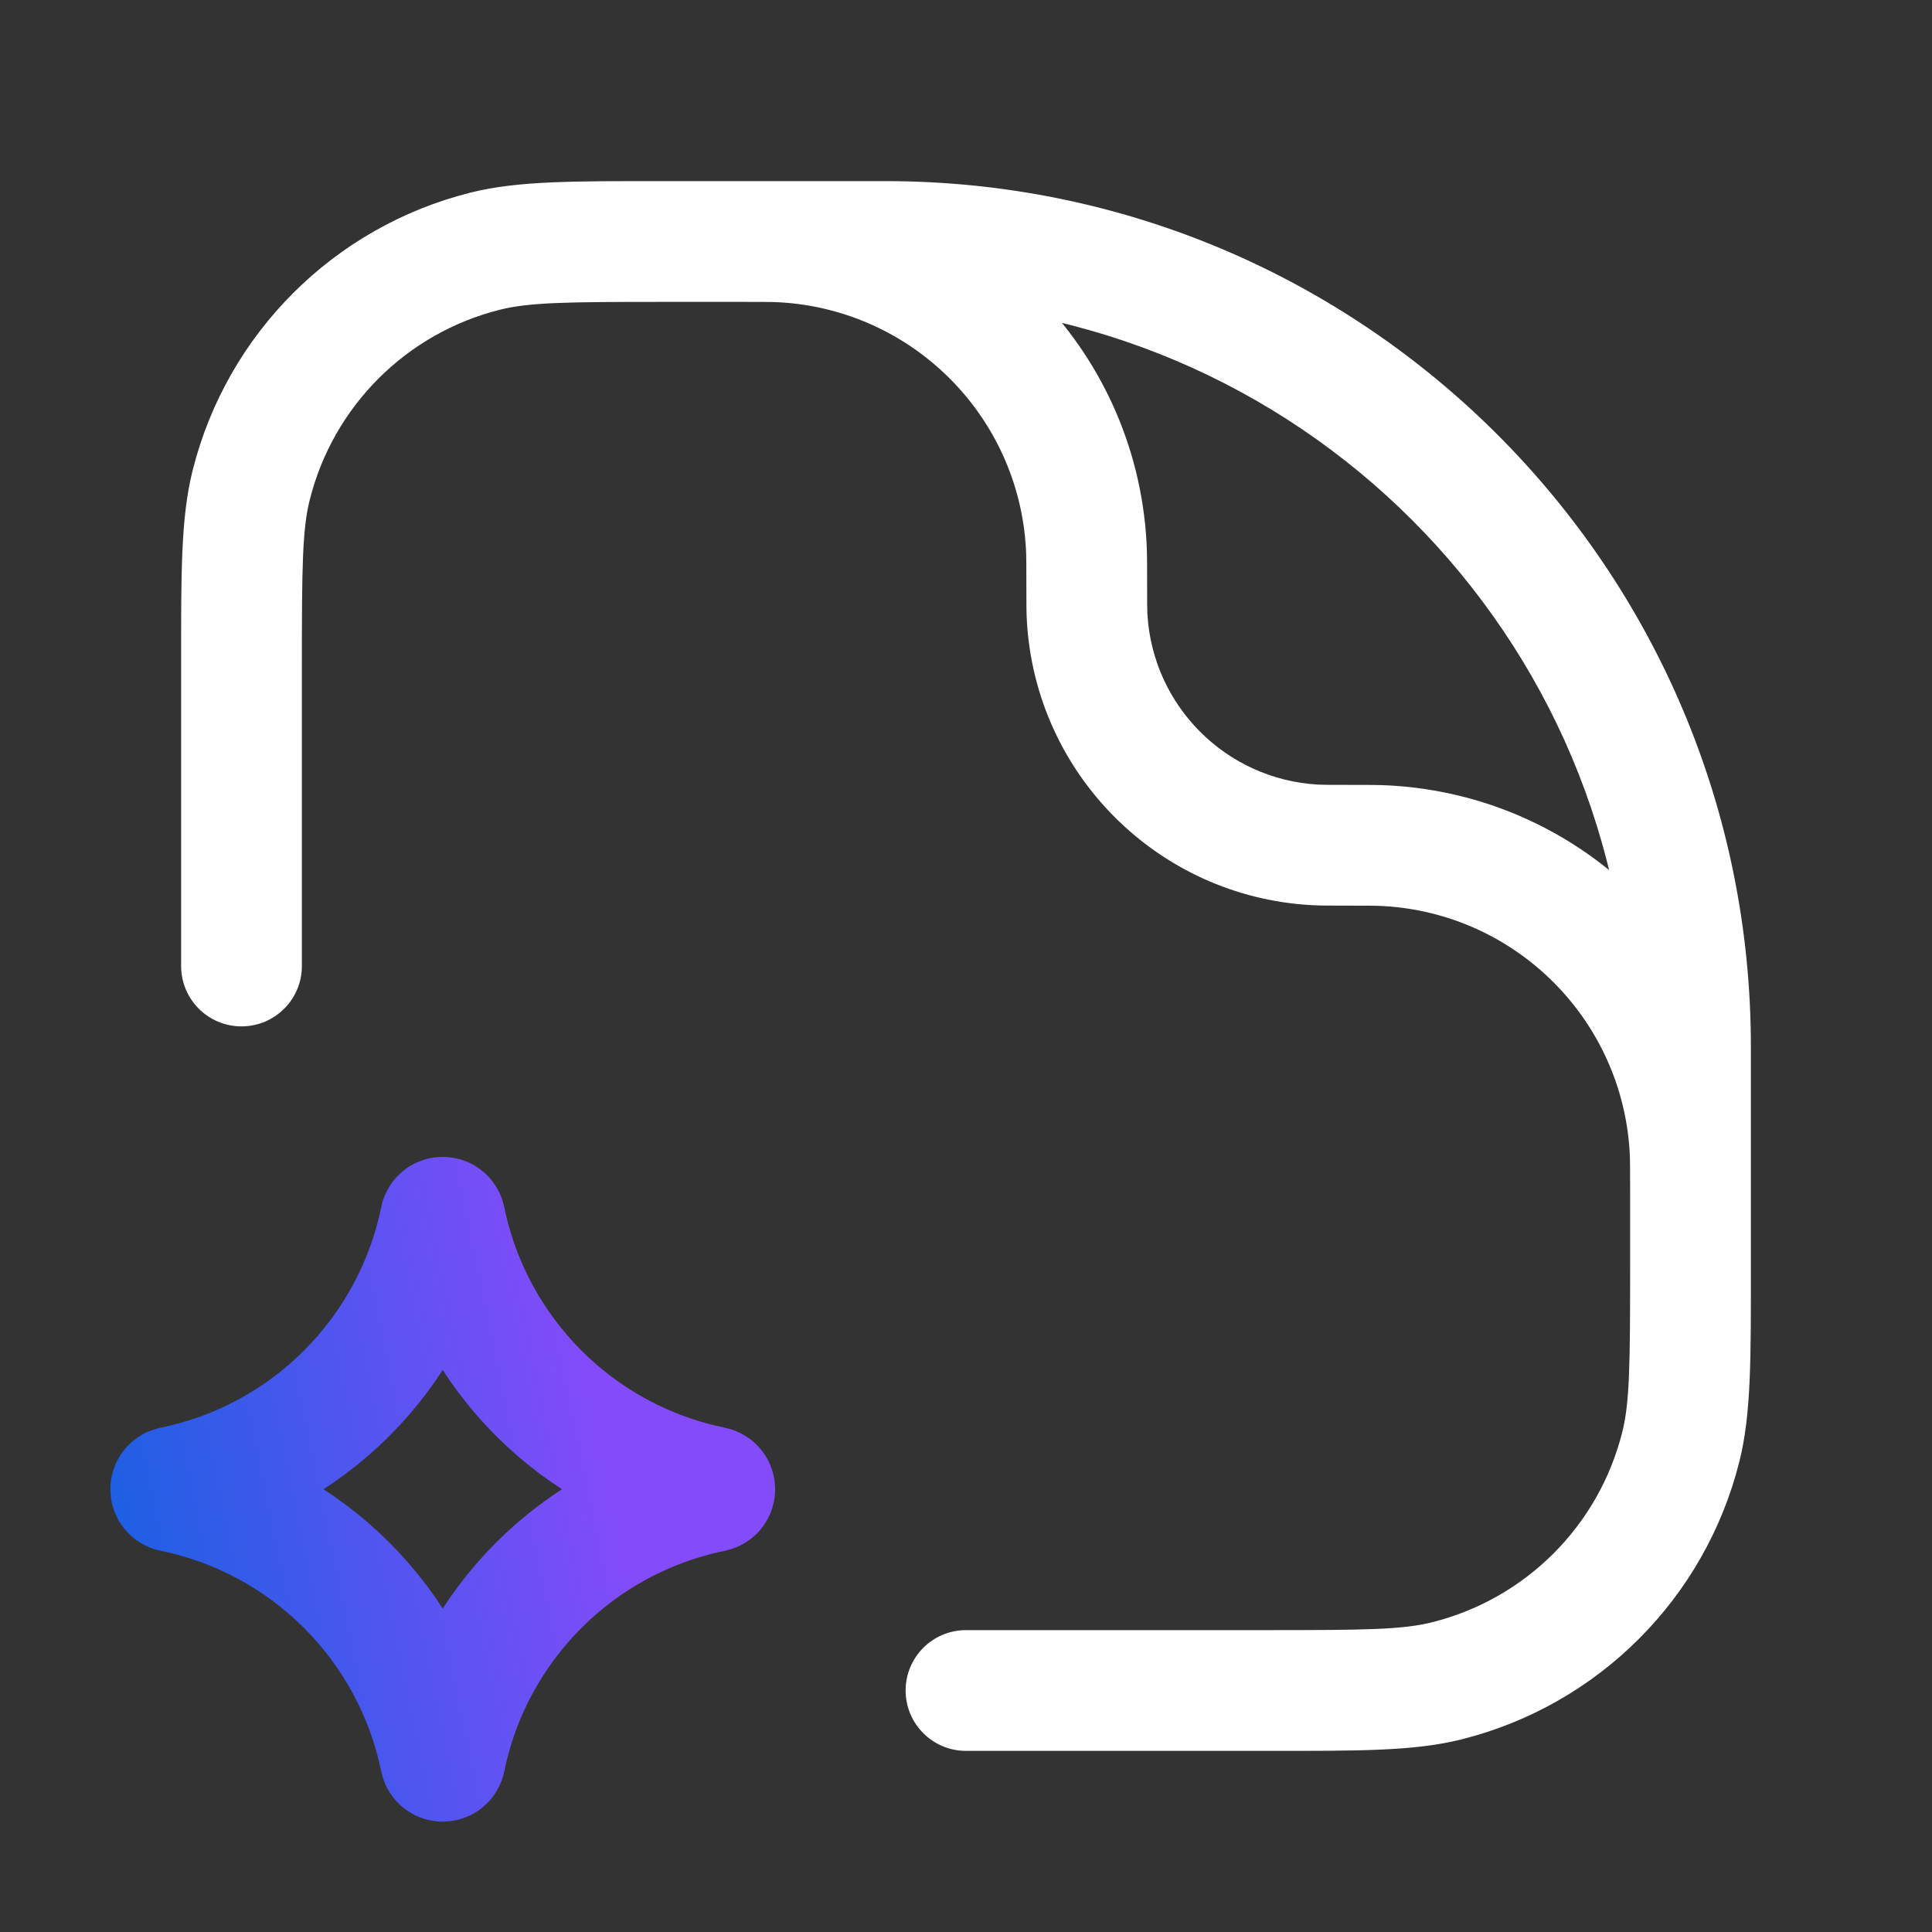
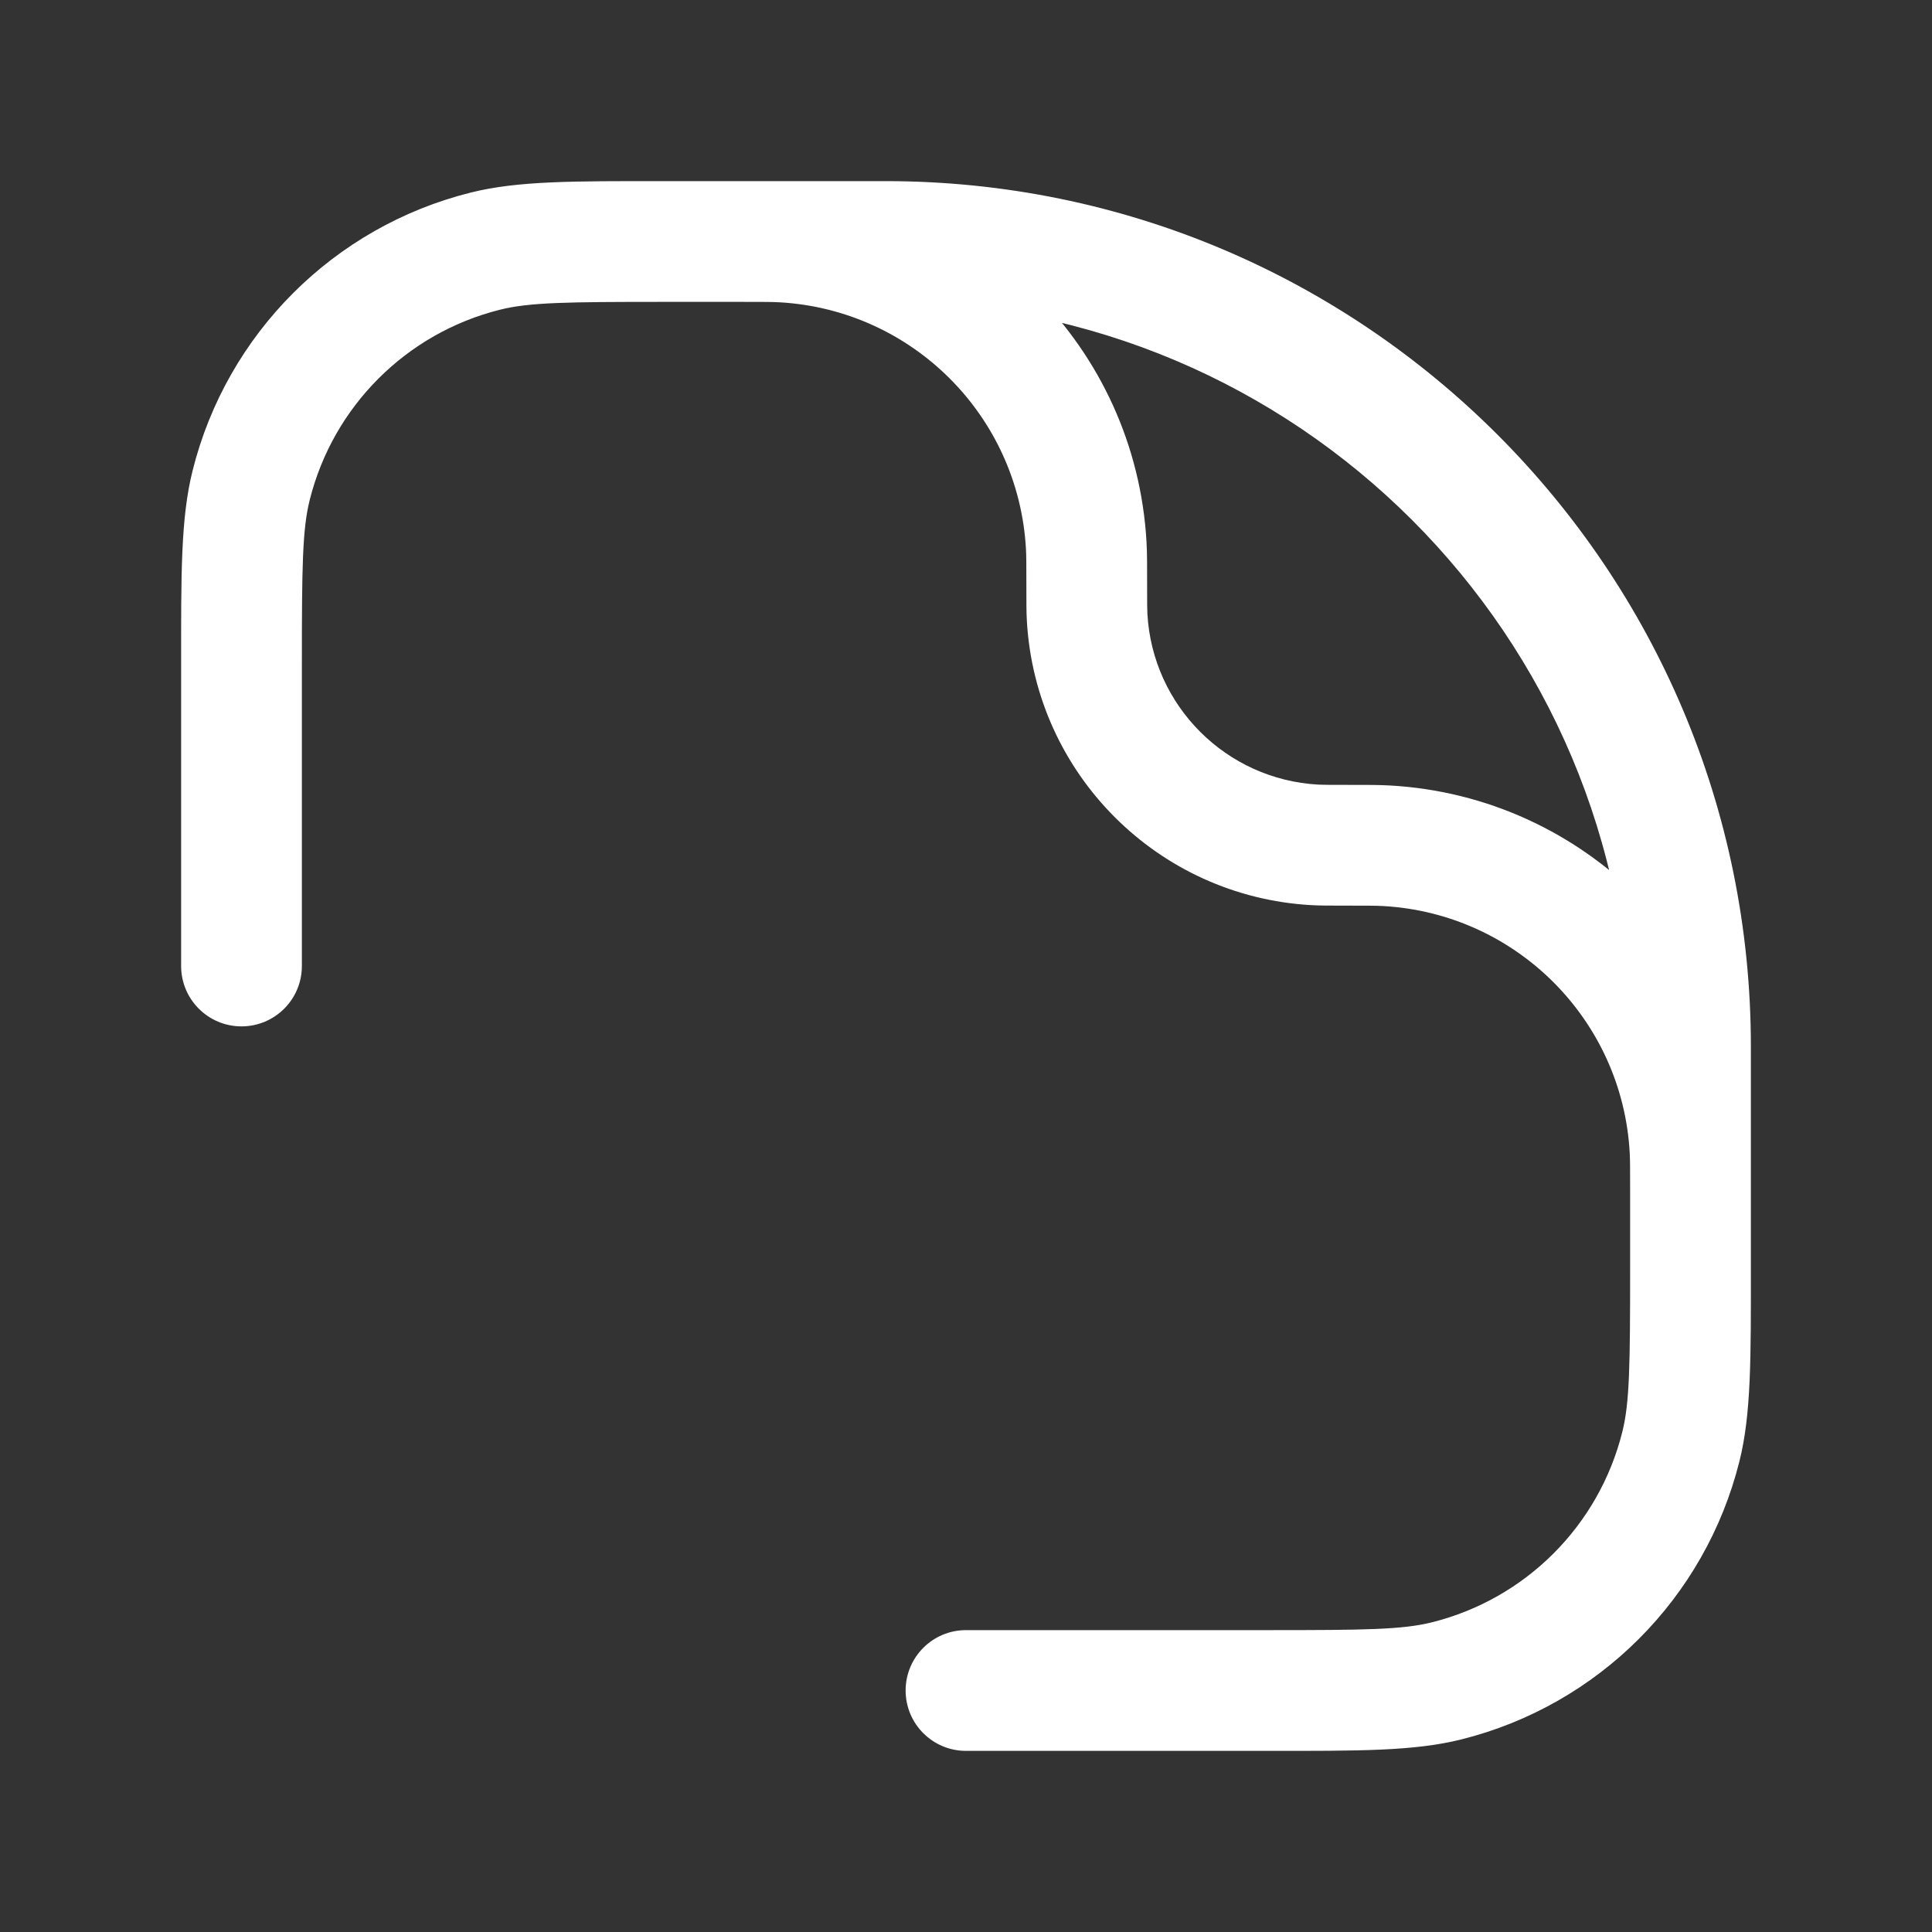
<svg xmlns="http://www.w3.org/2000/svg" width="64" height="64" viewBox="0 0 64 64" fill="none">
  <rect x="0" y="0" width="64" height="64" fill="#333333" stroke="none" />
-   <path d="M14.587 40.387C14.605 40.301 14.728 40.301 14.745 40.387C15.658 44.852 19.147 48.342 23.613 49.254C23.699 49.272 23.699 49.395 23.613 49.412C19.147 50.325 15.658 53.815 14.745 58.28C14.728 58.366 14.605 58.366 14.587 58.28C13.674 53.815 10.185 50.325 5.72 49.412C5.634 49.395 5.634 49.272 5.72 49.254C10.185 48.342 13.674 44.852 14.587 40.387Z" stroke="url(#paint0_linear_430_279)" stroke-width="4" />
  <path d="M6 32C6 33.105 6.895 34 8 34C9.105 34 10 33.105 10 32H8H6ZM32 54C30.895 54 30 54.895 30 56C30 57.105 30.895 58 32 58V56V54ZM45.931 28.017L45.819 30.014H45.819L45.931 28.017ZM55.983 38.069L57.98 37.956V37.956L55.983 38.069ZM25.931 8.017L25.819 10.014L25.931 8.017ZM35.983 18.069L37.98 17.956L37.98 17.956L35.983 18.069ZM55.68 47.925L53.74 47.439L55.68 47.925ZM47.925 55.68L47.439 53.74L47.925 55.68ZM36.013 20.449L38.009 20.336L38.009 20.336L36.013 20.449ZM43.551 27.987L43.664 25.991H43.664L43.551 27.987ZM16.075 8.32L15.589 6.38L16.075 8.32ZM8.32 16.075L6.38 15.589L8.32 16.075ZM54 42.667C54 43.771 54.895 44.667 56 44.667C57.105 44.667 58 43.771 58 42.667H56H54ZM22 8V10H24.571V8V6H22V8ZM56 39.429H54V42H56H58V39.429H56ZM8 32H10V22H8H6V32H8ZM42 56V54H32V56V58H42V56ZM44.571 28V30C45.306 30 45.591 30.001 45.819 30.014L45.931 28.017L46.044 26.02C45.675 25.999 45.252 26 44.571 26V28ZM56 39.429H58C58 38.748 58.001 38.325 57.98 37.956L55.983 38.069L53.986 38.181C53.999 38.409 54 38.694 54 39.429H56ZM45.931 28.017L45.819 30.014C50.223 30.261 53.739 33.777 53.986 38.181L55.983 38.069L57.98 37.956C57.619 31.52 52.48 26.381 46.044 26.02L45.931 28.017ZM24.571 8V10C25.306 10 25.591 10.001 25.819 10.014L25.931 8.017L26.044 6.02C25.675 5.999 25.252 6 24.571 6V8ZM36 19.429H38C38 18.748 38.001 18.325 37.98 17.956L35.983 18.069L33.986 18.181C33.999 18.409 34 18.694 34 19.429H36ZM25.931 8.017L25.819 10.014C30.223 10.261 33.739 13.777 33.986 18.181L35.983 18.069L37.98 17.956C37.619 11.52 32.48 6.381 26.044 6.02L25.931 8.017ZM56 42H54C54 45.22 53.985 46.463 53.74 47.439L55.68 47.925L57.62 48.411C58.015 46.835 58 44.979 58 42H56ZM42 56V58C44.979 58 46.835 58.015 48.411 57.62L47.925 55.68L47.439 53.74C46.463 53.985 45.22 54 42 54V56ZM55.68 47.925L53.74 47.439C52.963 50.541 50.541 52.963 47.439 53.74L47.925 55.68L48.411 57.62C52.945 56.485 56.485 52.945 57.62 48.411L55.68 47.925ZM36 19.429H34C34 19.932 33.999 20.267 34.016 20.561L36.013 20.449L38.009 20.336C38.001 20.183 38 19.986 38 19.429H36ZM44.571 28V26C44.014 26 43.818 25.999 43.664 25.991L43.551 27.987L43.439 29.984C43.733 30.001 44.068 30 44.571 30V28ZM36.013 20.449L34.016 20.561C34.301 25.642 38.358 29.699 43.439 29.984L43.551 27.987L43.664 25.991C40.615 25.819 38.181 23.385 38.009 20.336L36.013 20.449ZM22 8V6C19.021 6 17.165 5.985 15.589 6.38L16.075 8.32L16.561 10.26C17.537 10.015 18.78 10 22 10V8ZM8 22H10C10 18.78 10.015 17.537 10.26 16.561L8.32 16.075L6.38 15.589C5.985 17.165 6 19.021 6 22H8ZM16.075 8.32L15.589 6.38C11.055 7.515 7.515 11.055 6.38 15.589L8.32 16.075L10.26 16.561C11.037 13.459 13.459 11.037 16.561 10.26L16.075 8.32ZM22 8V10H29.333V8V6H22V8ZM56 34.667H54V42.667H56H58V34.667H56ZM29.333 8V10C42.956 10 54 21.044 54 34.667H56H58C58 18.834 45.166 6 29.333 6V8Z" fill="white" />
  <defs>
    <linearGradient id="paint0_linear_430_279" x1="-2.502" y1="29.8" x2="15.627" y2="26.031" gradientUnits="userSpaceOnUse">
      <stop stop-color="#1162E1" />
      <stop offset="1" stop-color="#844BFB" />
    </linearGradient>
  </defs>
</svg>